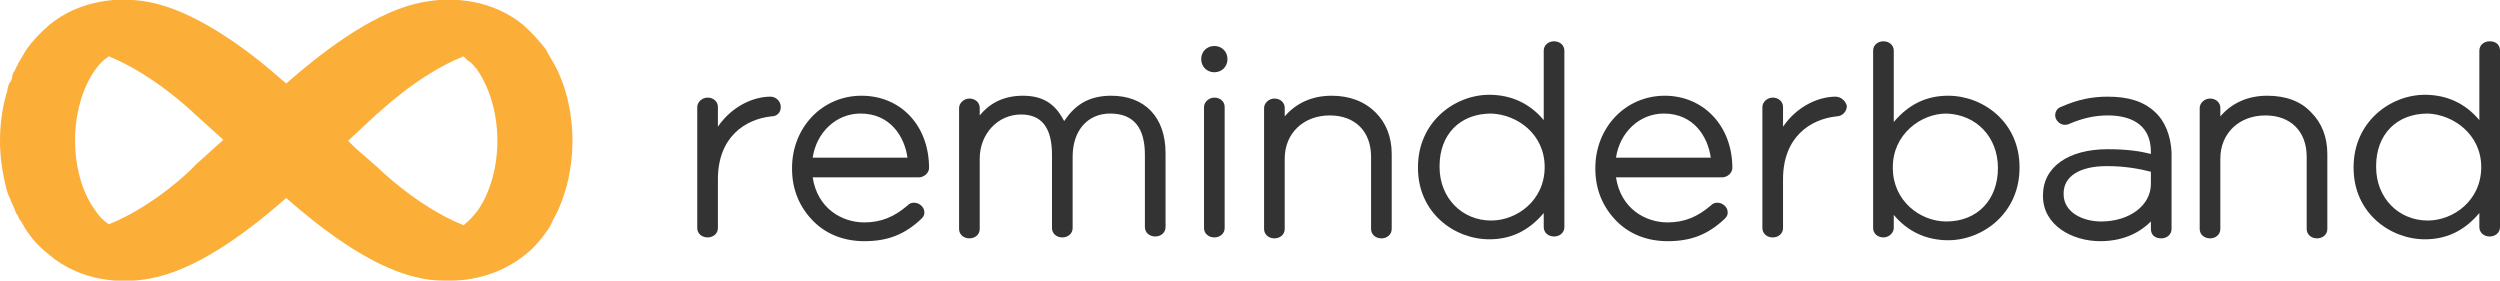
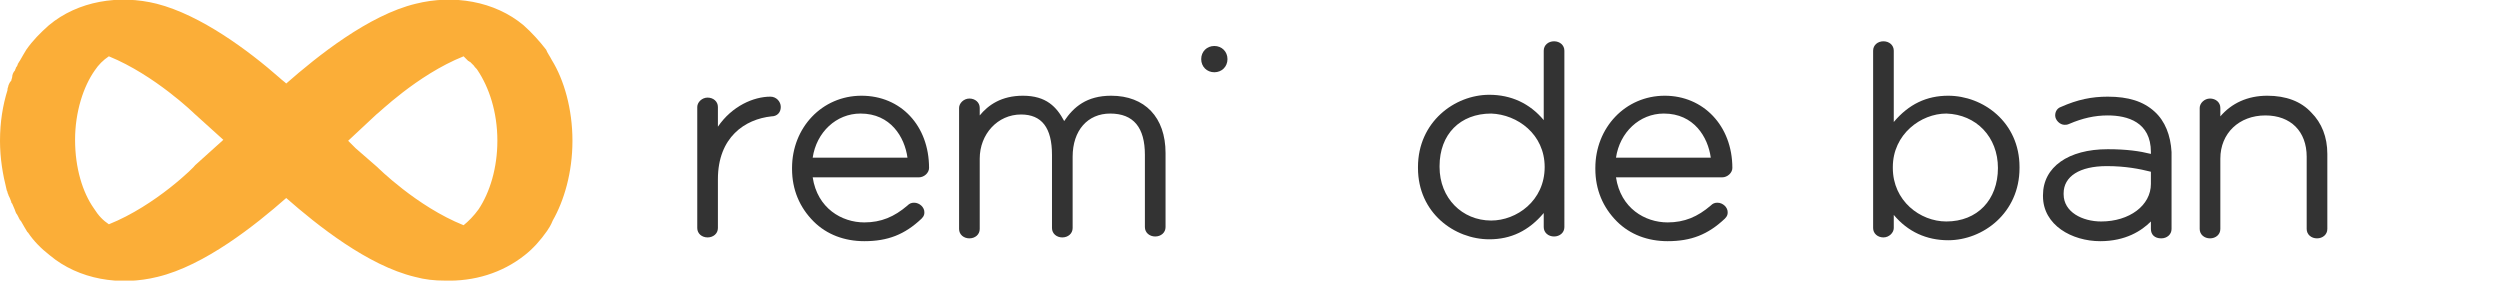
<svg xmlns="http://www.w3.org/2000/svg" version="1.1" id="Layer_1" x="0px" y="0px" viewBox="0 0 266.4 29.9" style="enable-background:new 0 0 266.4 29.9;" xml:space="preserve">
  <style type="text/css">
	.st0{fill:#333333;}
	.st1{fill:#FBAE38;}
</style>
  <g>
    <path class="st0" d="M83.2,11.4c0-0.6-0.5-1.1-1.1-1.1c-1.8,0-4.1,1-5.6,3.2v-2.1c0-0.6-0.5-1-1.1-1c-0.6,0-1.1,0.5-1.1,1v12.9   c0,0.6,0.5,1,1.1,1c0.6,0,1.1-0.4,1.1-1v-5.2c0-4.5,2.9-6.4,5.7-6.7C82.8,12.4,83.2,12,83.2,11.4z" />
    <path class="st0" d="M91.8,10.2c-4.2,0-7.4,3.4-7.4,7.7v0.1c0,2.2,0.8,4.1,2.3,5.6c1.4,1.4,3.3,2.1,5.4,2.1c2.5,0,4.3-0.7,6.1-2.4   c0.3-0.3,0.3-0.5,0.3-0.7c0-0.5-0.5-1-1.1-1c-0.3,0-0.5,0.1-0.7,0.3c-1.4,1.2-2.8,1.8-4.6,1.8c-2.4,0-5-1.5-5.5-4.8h11.3   c0.6,0,1.1-0.5,1.1-1C99,13.4,96,10.2,91.8,10.2z M91.7,12.1c3.2,0,4.7,2.5,5,4.7H86.6C87,14.1,89.1,12.1,91.7,12.1z" />
    <path class="st0" d="M118.4,10.2c-2.6,0-4,1.2-5,2.7c-0.8-1.5-1.9-2.7-4.4-2.7c-2.3,0-3.7,1-4.6,2.1v-0.8c0-0.6-0.5-1-1.1-1   c-0.6,0-1.1,0.5-1.1,1v12.9c0,0.6,0.5,1,1.1,1c0.6,0,1.1-0.4,1.1-1v-7.5c0-2.6,1.9-4.7,4.4-4.7c2.2,0,3.3,1.4,3.3,4.3v7.8   c0,0.6,0.5,1,1.1,1c0.6,0,1.1-0.4,1.1-1v-7.6c0-2.8,1.6-4.6,4-4.6c2.5,0,3.7,1.5,3.7,4.4v7.7c0,0.6,0.5,1,1.1,1   c0.6,0,1.1-0.4,1.1-1v-7.9C124.2,12.5,122,10.2,118.4,10.2z" />
-     <path class="st0" d="M141.9,10.2c-2.1,0-3.8,0.8-5,2.2v-0.9c0-0.6-0.5-1-1.1-1c-0.6,0-1.1,0.5-1.1,1v12.9c0,0.6,0.5,1,1.1,1   c0.6,0,1.1-0.4,1.1-1v-7.5c0-2.7,2-4.6,4.8-4.6c2.7,0,4.4,1.7,4.4,4.4v7.7c0,0.6,0.5,1,1.1,1c0.6,0,1.1-0.4,1.1-1v-8   c0-1.8-0.6-3.3-1.7-4.4C145.4,10.8,143.8,10.2,141.9,10.2z" />
    <path class="st0" d="M165.6,4.4c-0.6,0-1.1,0.4-1.1,1v7.4c-1.5-1.8-3.5-2.7-5.8-2.7c-3.7,0-7.6,2.9-7.6,7.7v0.1   c0,4.8,3.9,7.6,7.6,7.6c2.3,0,4.2-0.9,5.8-2.8v1.5c0,0.6,0.5,1,1.1,1c0.6,0,1.1-0.4,1.1-1V5.4C166.7,4.8,166.2,4.4,165.6,4.4z    M164.6,17.8L164.6,17.8c0,3.6-3,5.7-5.7,5.7c-3.1,0-5.5-2.4-5.5-5.7v-0.1c0-3.4,2.2-5.6,5.5-5.6C161.7,12.2,164.6,14.3,164.6,17.8   z" />
    <path class="st0" d="M177.4,10.2c-4.2,0-7.4,3.4-7.4,7.7v0.1c0,2.2,0.8,4.1,2.3,5.6c1.4,1.4,3.3,2.1,5.4,2.1c2.5,0,4.3-0.7,6.1-2.4   c0.3-0.3,0.3-0.5,0.3-0.7c0-0.5-0.5-1-1.1-1c-0.3,0-0.5,0.1-0.7,0.3c-1.4,1.2-2.8,1.8-4.6,1.8c-2.4,0-5-1.5-5.5-4.8h11.3   c0.6,0,1.1-0.5,1.1-1C184.6,13.4,181.5,10.2,177.4,10.2z M177.3,12.1c3.2,0,4.7,2.5,5,4.7h-10.1C172.6,14.1,174.7,12.1,177.3,12.1z   " />
-     <path class="st0" d="M195.6,10.3c-1.8,0-4.1,1-5.6,3.2v-2.1c0-0.6-0.5-1-1.1-1c-0.6,0-1.1,0.5-1.1,1v12.9c0,0.6,0.5,1,1.1,1   c0.6,0,1.1-0.4,1.1-1v-5.2c0-4.5,2.9-6.4,5.7-6.7c0.6,0,1.1-0.5,1.1-1.1C196.7,10.8,196.2,10.3,195.6,10.3z" />
    <path class="st0" d="M207.6,10.2c-2.3,0-4.2,0.9-5.8,2.8V5.4c0-0.6-0.5-1-1.1-1c-0.6,0-1.1,0.4-1.1,1v18.9c0,0.6,0.5,1,1.1,1   c0.6,0,1.1-0.5,1.1-1v-1.4c1.5,1.8,3.5,2.7,5.8,2.7c3.7,0,7.6-2.9,7.6-7.7v-0.1C215.2,13,211.3,10.2,207.6,10.2z M212.9,17.9   L212.9,17.9c0,3.4-2.2,5.7-5.5,5.7c-2.8,0-5.7-2.2-5.7-5.7v-0.1c0-3.5,3-5.7,5.7-5.7C210.6,12.2,212.9,14.6,212.9,17.9z" />
    <path class="st0" d="M229.6,11.9c-1.2-1.1-2.8-1.6-5-1.6c-1.7,0-3.2,0.3-5,1.1c-0.3,0.1-0.6,0.4-0.6,0.9c0,0.5,0.5,1,1,1   c0.1,0,0.3,0,0.5-0.1c1.4-0.6,2.7-0.9,4.1-0.9c2.1,0,4.6,0.7,4.6,3.9v0.2c-1.2-0.3-2.6-0.5-4.6-0.5c-4.2,0-6.9,1.9-6.9,4.9v0.1   c0,3.1,3.1,4.8,6.1,4.8c2.7,0,4.4-1.1,5.4-2.1v0.8c0,0.6,0.4,1,1.1,1c0.6,0,1.1-0.4,1.1-1v-8.2C231.3,14.4,230.7,12.9,229.6,11.9z    M223.9,23.6c-2,0-4-1-4-2.9v-0.1c0-1.8,1.7-2.9,4.6-2.9c2,0,3.5,0.3,4.7,0.6v1.3C229.2,21.9,226.9,23.6,223.9,23.6z" />
    <path class="st0" d="M241.6,10.2c-2.1,0-3.8,0.8-5,2.2v-0.9c0-0.6-0.5-1-1.1-1c-0.6,0-1.1,0.5-1.1,1v12.9c0,0.6,0.5,1,1.1,1   c0.6,0,1.1-0.4,1.1-1v-7.5c0-2.7,2-4.6,4.8-4.6c2.7,0,4.4,1.7,4.4,4.4v7.7c0,0.6,0.5,1,1.1,1c0.6,0,1.1-0.4,1.1-1v-8   c0-1.8-0.6-3.3-1.7-4.4C245.2,10.8,243.6,10.2,241.6,10.2z" />
-     <path class="st0" d="M265.3,4.4c-0.6,0-1.1,0.4-1.1,1v7.4c-1.5-1.8-3.5-2.7-5.8-2.7c-3.7,0-7.6,2.9-7.6,7.7v0.1   c0,4.8,3.9,7.6,7.6,7.6c2.3,0,4.2-0.9,5.8-2.8v1.5c0,0.6,0.5,1,1.1,1c0.6,0,1.1-0.4,1.1-1V5.4C266.4,4.8,266,4.4,265.3,4.4z    M264.4,17.8L264.4,17.8c0,3.6-3,5.7-5.7,5.7c-3.1,0-5.5-2.4-5.5-5.7v-0.1c0-3.4,2.2-5.6,5.5-5.6C261.4,12.2,264.4,14.3,264.4,17.8   z" />
    <g>
-       <path class="st0" d="M129.4,10.4c-0.6,0-1.1,0.5-1.1,1v12.9c0,0.6,0.5,1,1.1,1c0.6,0,1.1-0.4,1.1-1V11.4    C130.5,10.8,130,10.4,129.4,10.4z" />
      <path class="st0" d="M128,6.3c0,0.8,0.6,1.4,1.4,1.4c0.8,0,1.4-0.6,1.4-1.4s-0.6-1.4-1.4-1.4C128.6,4.9,128,5.5,128,6.3z" />
    </g>
  </g>
  <path class="st1" d="M61,15c0-3.4-0.9-6.5-2.2-8.6c-0.2-0.4-0.5-0.8-0.6-1.1c-0.7-0.9-1.5-1.8-2.4-2.6c-3.1-2.6-7.5-3.3-11.5-2.3  c-5,1.2-10.5,5.6-13.8,8.5c-0.2-0.2-0.5-0.4-0.7-0.6l0,0c-3.3-2.9-8.4-6.7-13.1-7.9c-4-1-8.4-0.3-11.5,2.3C4.3,3.5,3.5,4.3,2.8,5.3  C2.6,5.6,2.4,6,2.1,6.5C2,6.6,2,6.7,1.9,6.8C1.9,6.9,1.8,7.1,1.7,7.2C1.7,7.3,1.6,7.4,1.6,7.5C1.4,7.7,1.3,8,1.3,8.2  c0,0.1-0.1,0.3-0.1,0.4C1,8.8,1,8.9,0.9,9.1c0,0.1-0.1,0.3-0.1,0.4c0,0,0,0,0,0.1c0,0,0,0,0,0C0.3,11.2,0,13,0,15  c0,1.9,0.3,3.6,0.7,5.2c0,0,0,0,0,0c0,0.1,0.1,0.2,0.1,0.3c0,0.1,0.1,0.2,0.1,0.3C1,21,1.1,21.2,1.2,21.5c0,0.1,0,0.1,0.1,0.2  c0.1,0.2,0.2,0.5,0.3,0.7c0,0.1,0.1,0.2,0.1,0.3C1.8,22.8,1.9,23,2,23.2c0,0.1,0.1,0.1,0.1,0.2c0,0,0,0,0,0c0,0,0,0.1,0.1,0.1  c0.3,0.5,0.5,0.9,0.7,1.2c0,0,0.1,0.1,0.1,0.1c0,0,0,0,0,0c0.6,0.9,1.4,1.7,2.3,2.4c3.1,2.6,7.5,3.3,11.5,2.3  c5-1.2,10.4-5.5,13.7-8.4c3.3,2.9,8.7,7.2,13.7,8.4c1.1,0.3,2.1,0.4,3.2,0.4c3.1,0.1,6.1-0.8,8.5-2.7c0.9-0.7,1.7-1.6,2.4-2.6  c0.2-0.3,0.4-0.6,0.6-1.1C60.1,21.4,61,18.4,61,15z M11.6,23.9C11,23.5,10.5,23,10,22.2c-1.2-1.7-2-4.3-2-7.3c0-3,0.9-5.7,2.1-7.4  c0.4-0.6,0.9-1.1,1.5-1.5c4.9,2,9.1,6.1,9.1,6.1l3.1,2.8l-3,2.7C20.8,17.7,16.6,21.9,11.6,23.9z M49.4,6c0,0,0.1,0.1,0.1,0.1  c0,0,0.1,0.1,0.1,0.1c0.1,0.1,0.2,0.2,0.3,0.3c0.1,0,0.1,0.1,0.2,0.1c0.1,0.1,0.2,0.2,0.3,0.3c0,0,0.1,0.1,0.1,0.1  c0.1,0.2,0.3,0.3,0.4,0.5C52.1,9.3,53,11.9,53,15c0,2.9-0.8,5.5-2,7.3c-0.5,0.7-1.1,1.3-1.6,1.7c-5-2-9.2-6.2-9.2-6.2l-2.3-2  c0,0,0,0,0,0L37.1,15l3-2.8C40.2,12.2,44.4,8,49.4,6z" />
</svg>